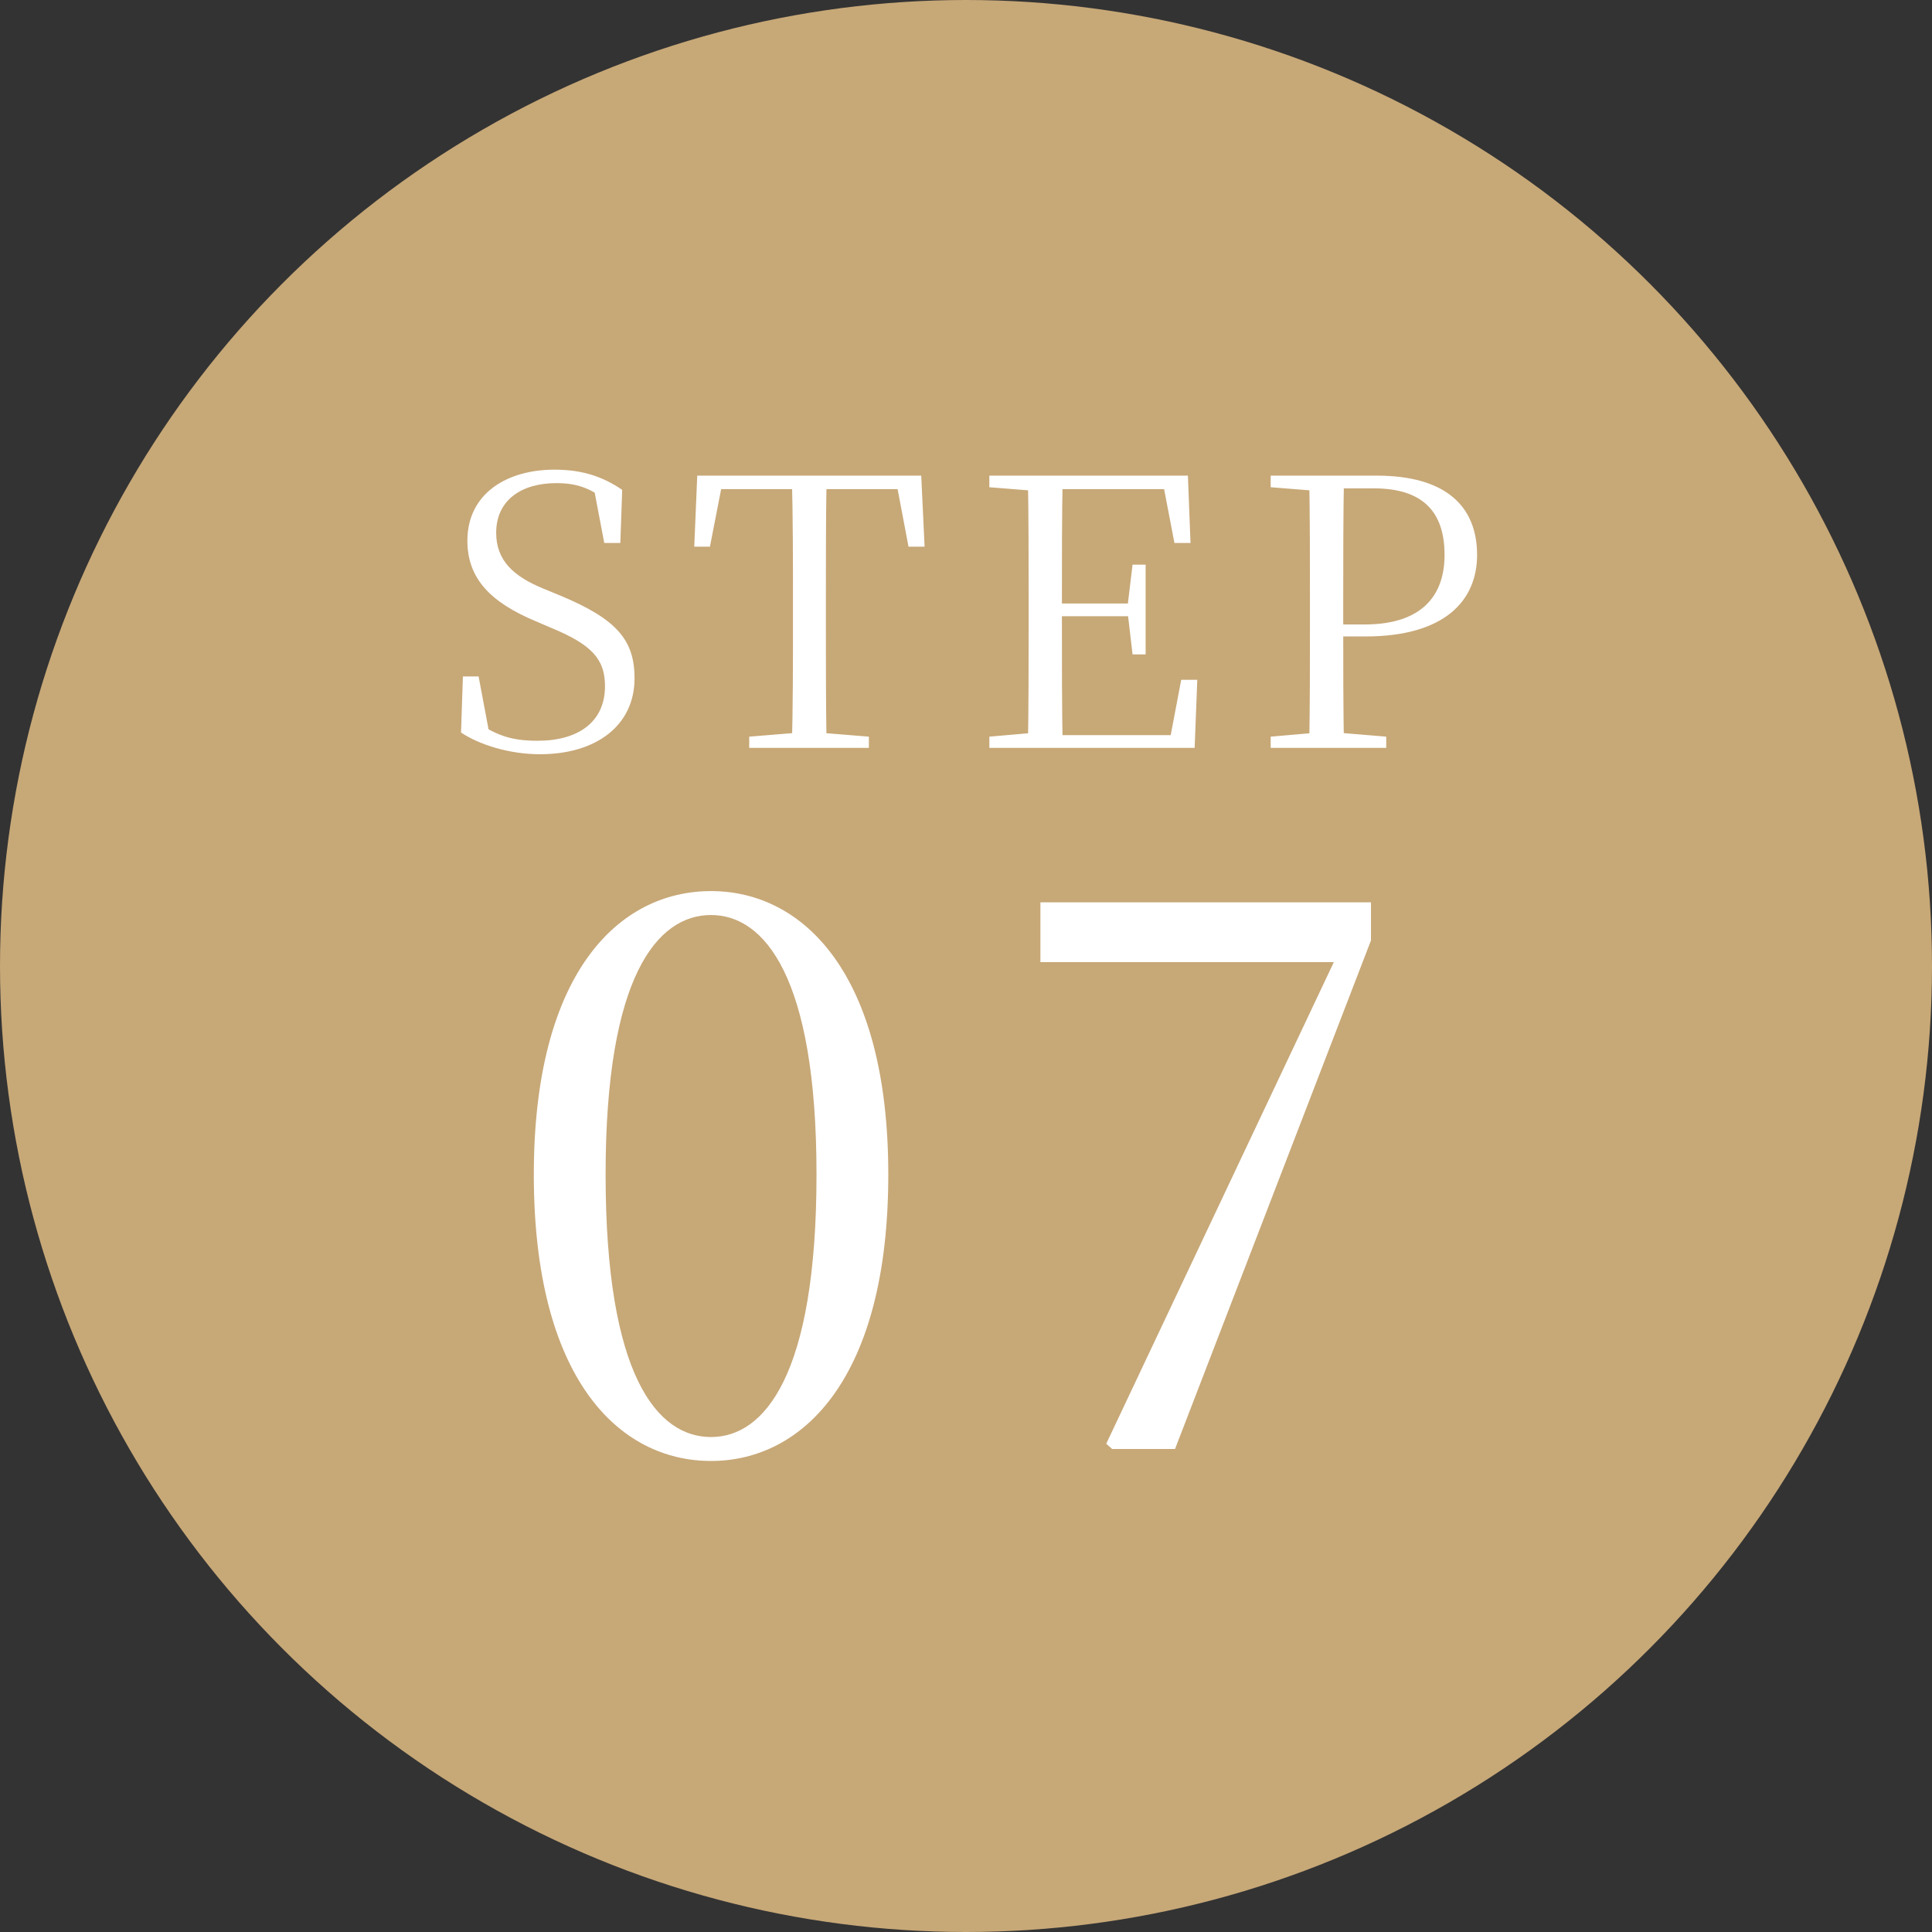
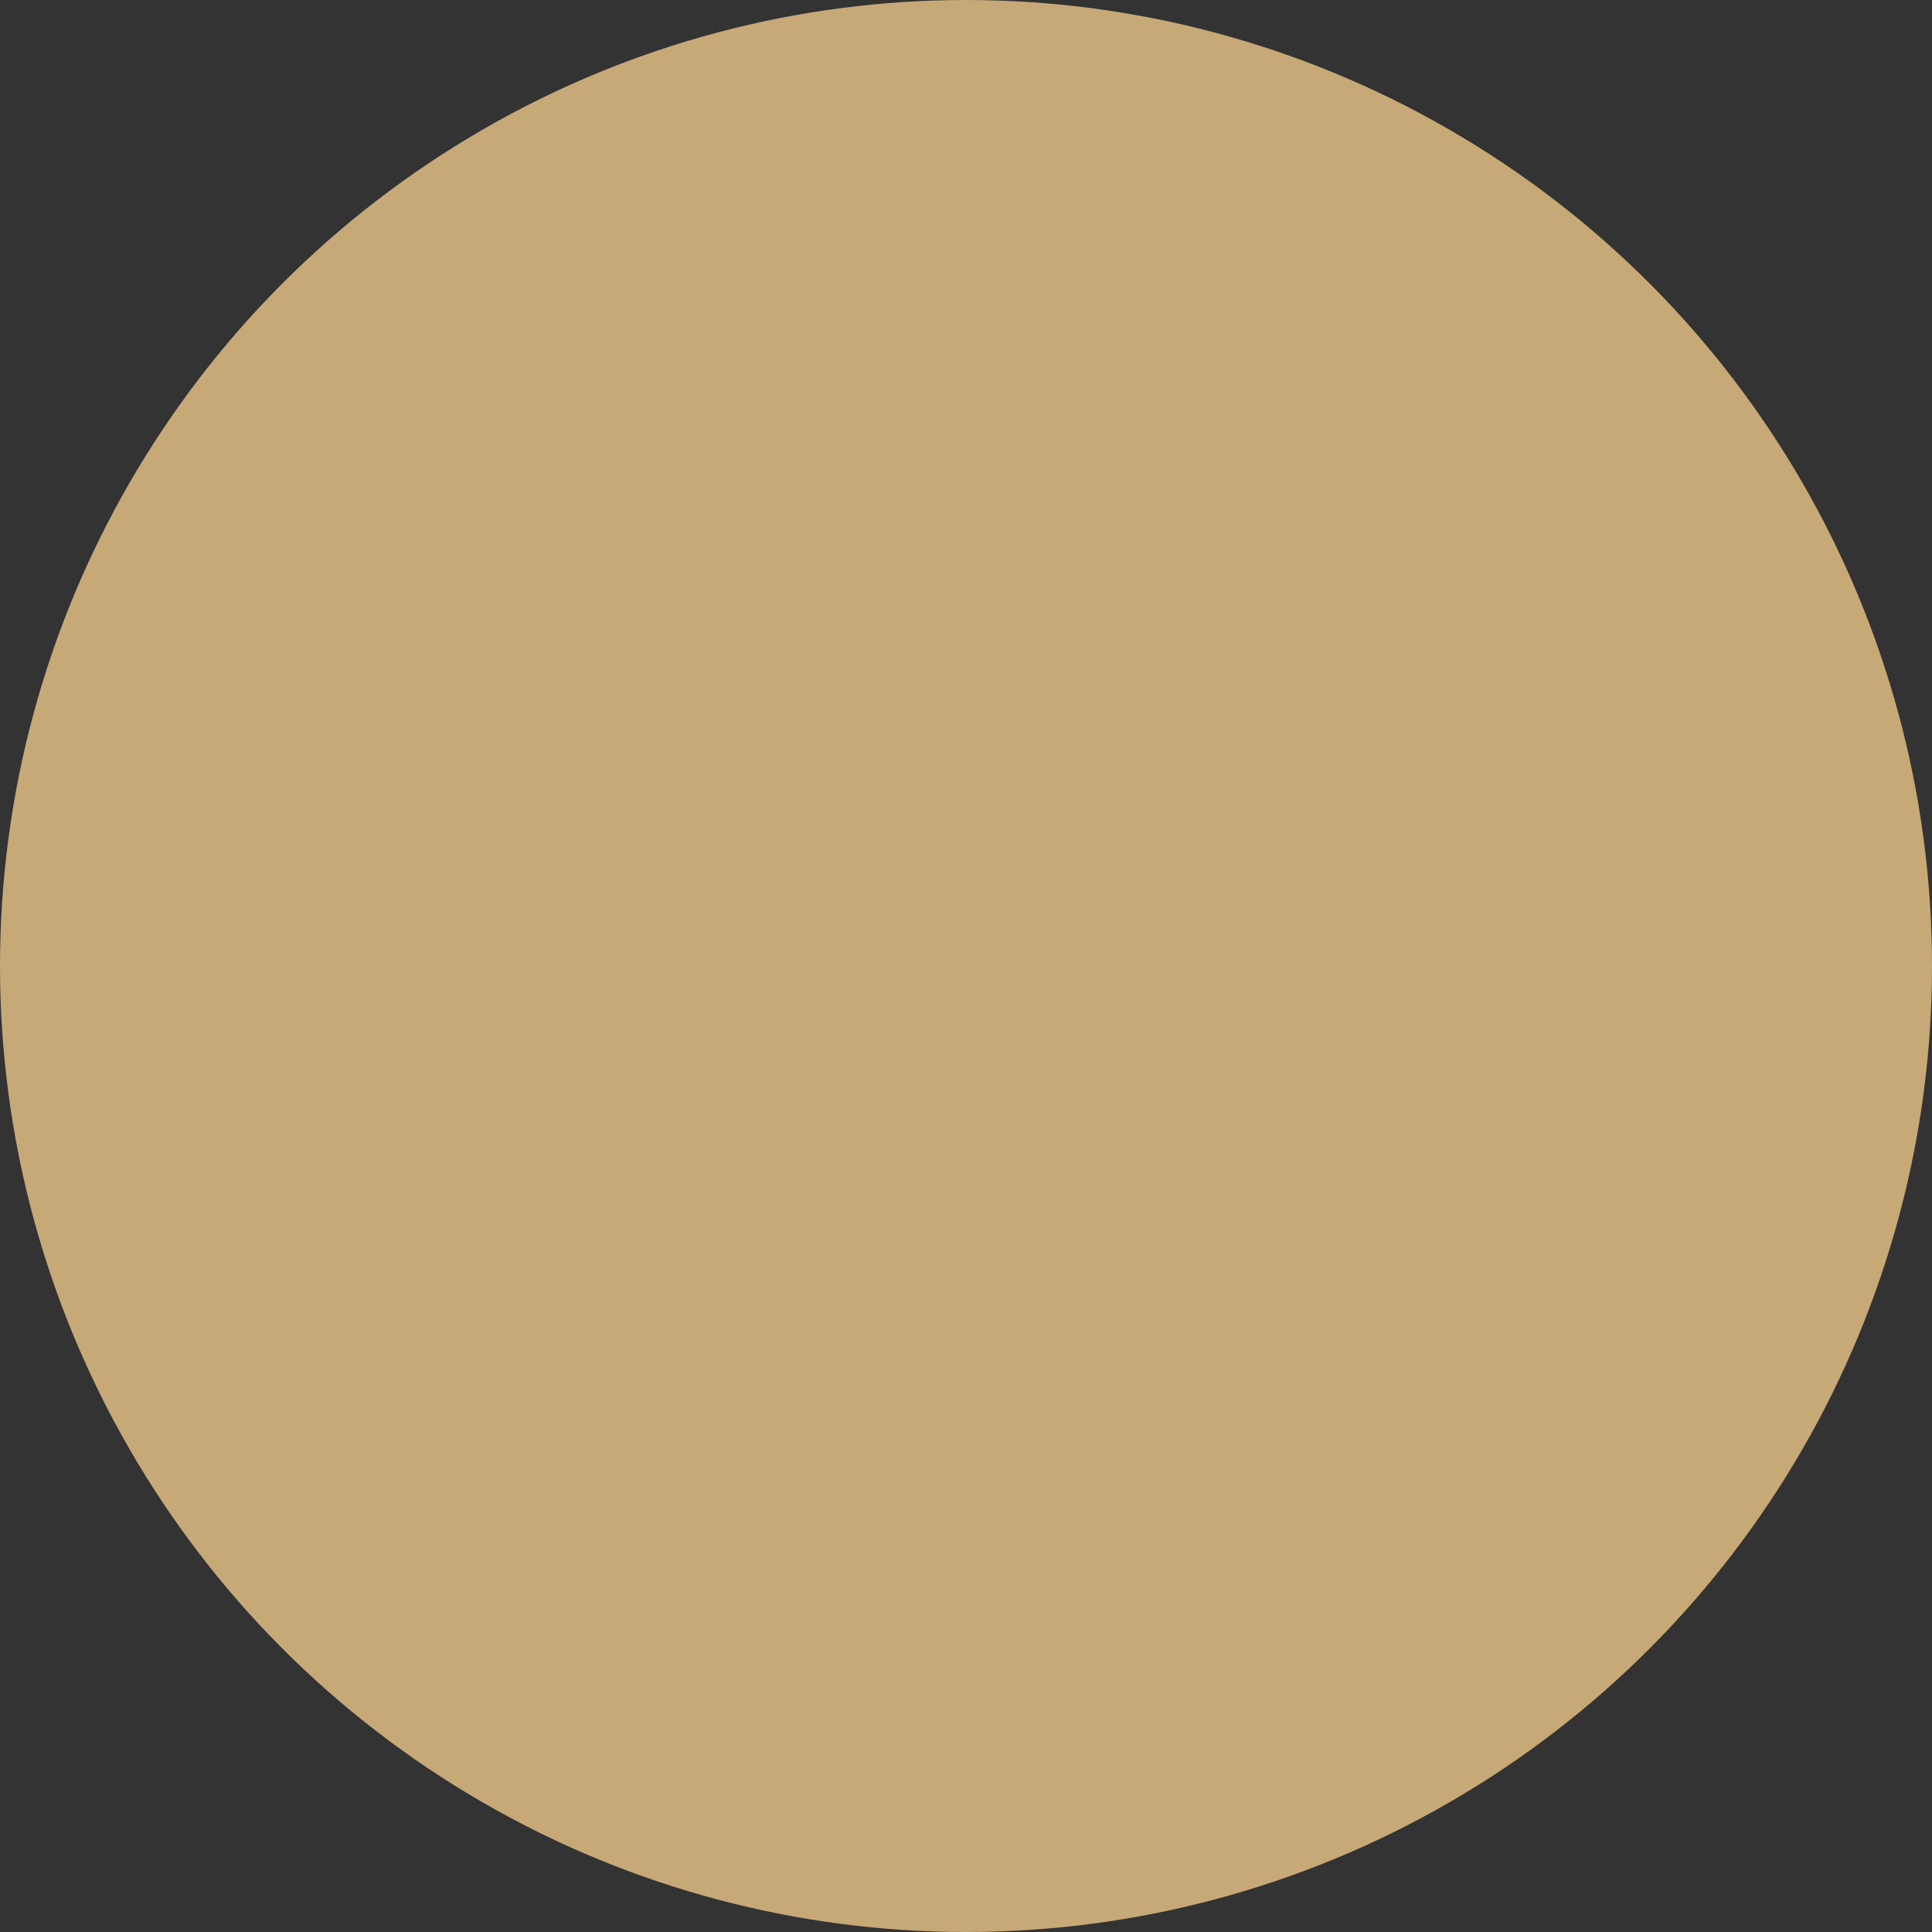
<svg xmlns="http://www.w3.org/2000/svg" width="124" height="124" fill="none">
  <rect width="100%" height="100%" fill="#333333" stroke="none" />
  <circle cx="62" cy="62" r="62" fill="#C7A877" />
-   <path d="M34.654 48.408c-1.992 0-3.912-.624-5.064-1.392l.12-3.6h1.008l.744 3.96-1.104-.528-.12-.768c1.536 1.128 2.568 1.464 4.272 1.464 2.592 0 4.32-1.2 4.32-3.504 0-1.728-.84-2.664-3.456-3.744l-1.008-.432c-2.856-1.2-4.368-2.712-4.368-5.16 0-3 2.496-4.56 5.592-4.56 1.848 0 3.144.48 4.344 1.296l-.12 3.408h-1.032l-.72-3.792 1.128.528.048.792c-1.224-1.008-2.136-1.368-3.528-1.368-2.232 0-3.864 1.08-3.864 3.192 0 1.8 1.152 2.808 3.024 3.576l1.104.456c3.624 1.512 4.752 2.856 4.752 5.304 0 3-2.424 4.872-6.072 4.872zM48.086 48v-.72l3.529-.288h.6l3.551.288V48h-7.68zm2.736 0c.072-2.64.072-5.352.072-8.064v-1.32c0-2.712 0-5.4-.072-8.088h2.232c-.047 2.664-.047 5.376-.047 8.088v1.32c0 2.712 0 5.4.047 8.064h-2.232zm-6.264-12.912l.193-4.56h14.376l.215 4.56H58.31l-.864-4.56.985.864H45.422l1.032-.864-.889 4.56h-1.008zM63.499 48v-.72l3.313-.288h.288V48h-3.6zm2.473 0c.048-2.64.048-5.352.048-8.064v-1.32c0-2.712 0-5.4-.048-8.088h2.232c-.048 2.664-.048 5.376-.048 8.376v.528c0 3.216 0 5.904.048 8.568H65.97zm1.128 0v-.816h8.976l-1.056.624.792-4.176h1.032L76.675 48h-9.576zm0-8.448v-.816h5.76v.816H67.1zM72.69 42l-.312-2.664v-.504l.312-2.592h.84V42h-.84zm-9.192-10.728v-.744h3.6v1.008h-.288l-3.312-.264zm11.88 3.576l-.792-4.128 1.08.672h-8.568v-.864h9.144l.168 4.32h-1.032zM81.555 48v-.72l3.312-.288h.648l3.456.288V48h-7.416zm2.472 0c.048-2.64.048-5.352.048-8.064v-1.32c0-2.712 0-5.4-.048-8.088h2.232c-.048 2.664-.048 5.376-.048 8.088v1.68c0 2.4 0 5.04.048 7.704h-2.232zm1.128-7.152v-.768h2.424c3.648 0 5.136-1.824 5.136-4.464 0-2.784-1.416-4.272-4.536-4.272h-3.024v-.816h3.216c4.392 0 6.432 1.944 6.432 5.088 0 2.976-2.136 5.232-7.152 5.232h-2.496zm-3.6-9.576v-.744h3.6v1.008h-.288l-3.312-.264zM45.637 93.768c-5.952 0-11.376-5.328-11.376-18.384 0-12.912 5.424-18.192 11.376-18.192 5.904 0 11.376 5.28 11.376 18.192 0 13.056-5.472 18.384-11.376 18.384zm0-1.536c3.408 0 6.768-3.936 6.768-16.848 0-12.72-3.36-16.656-6.768-16.656-3.456 0-6.768 3.936-6.768 16.656 0 12.912 3.312 16.848 6.768 16.848zM71.383 93L71 92.664l15.311-32.4-.528 2.256v-.768H66.776v-3.84h21.216v2.448L75.416 93h-4.032z" fill="#fff" />
</svg>